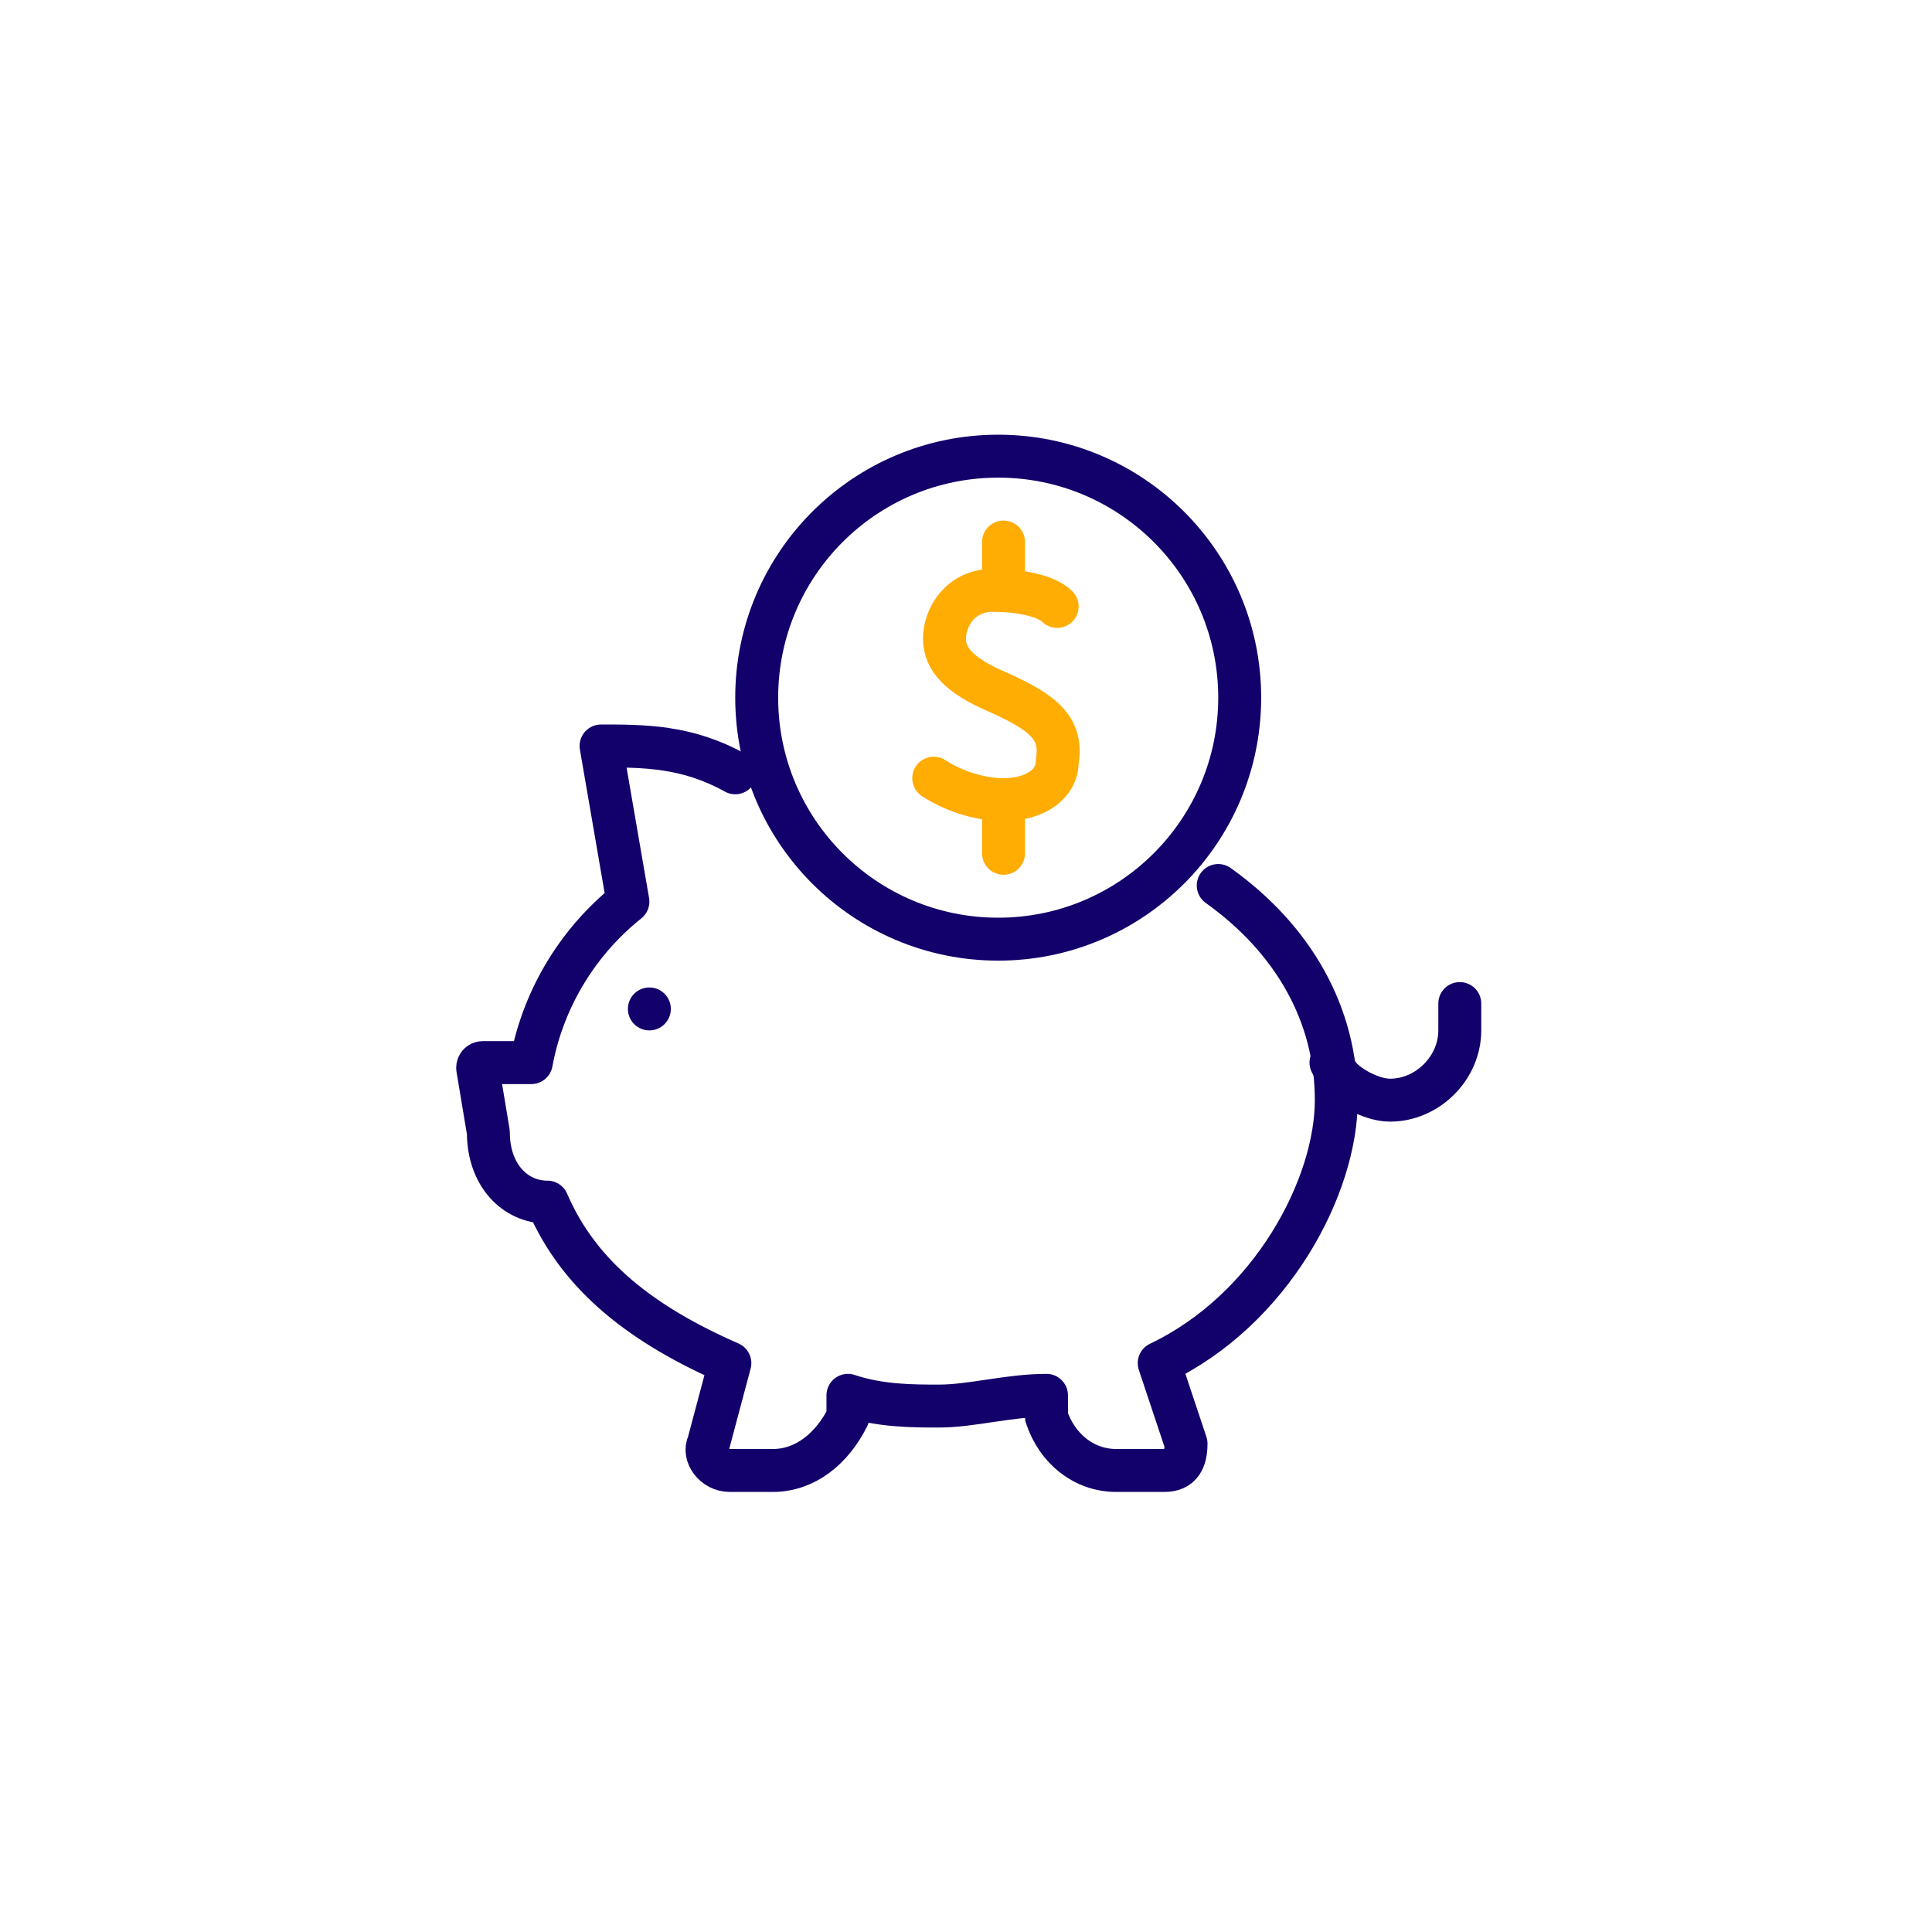
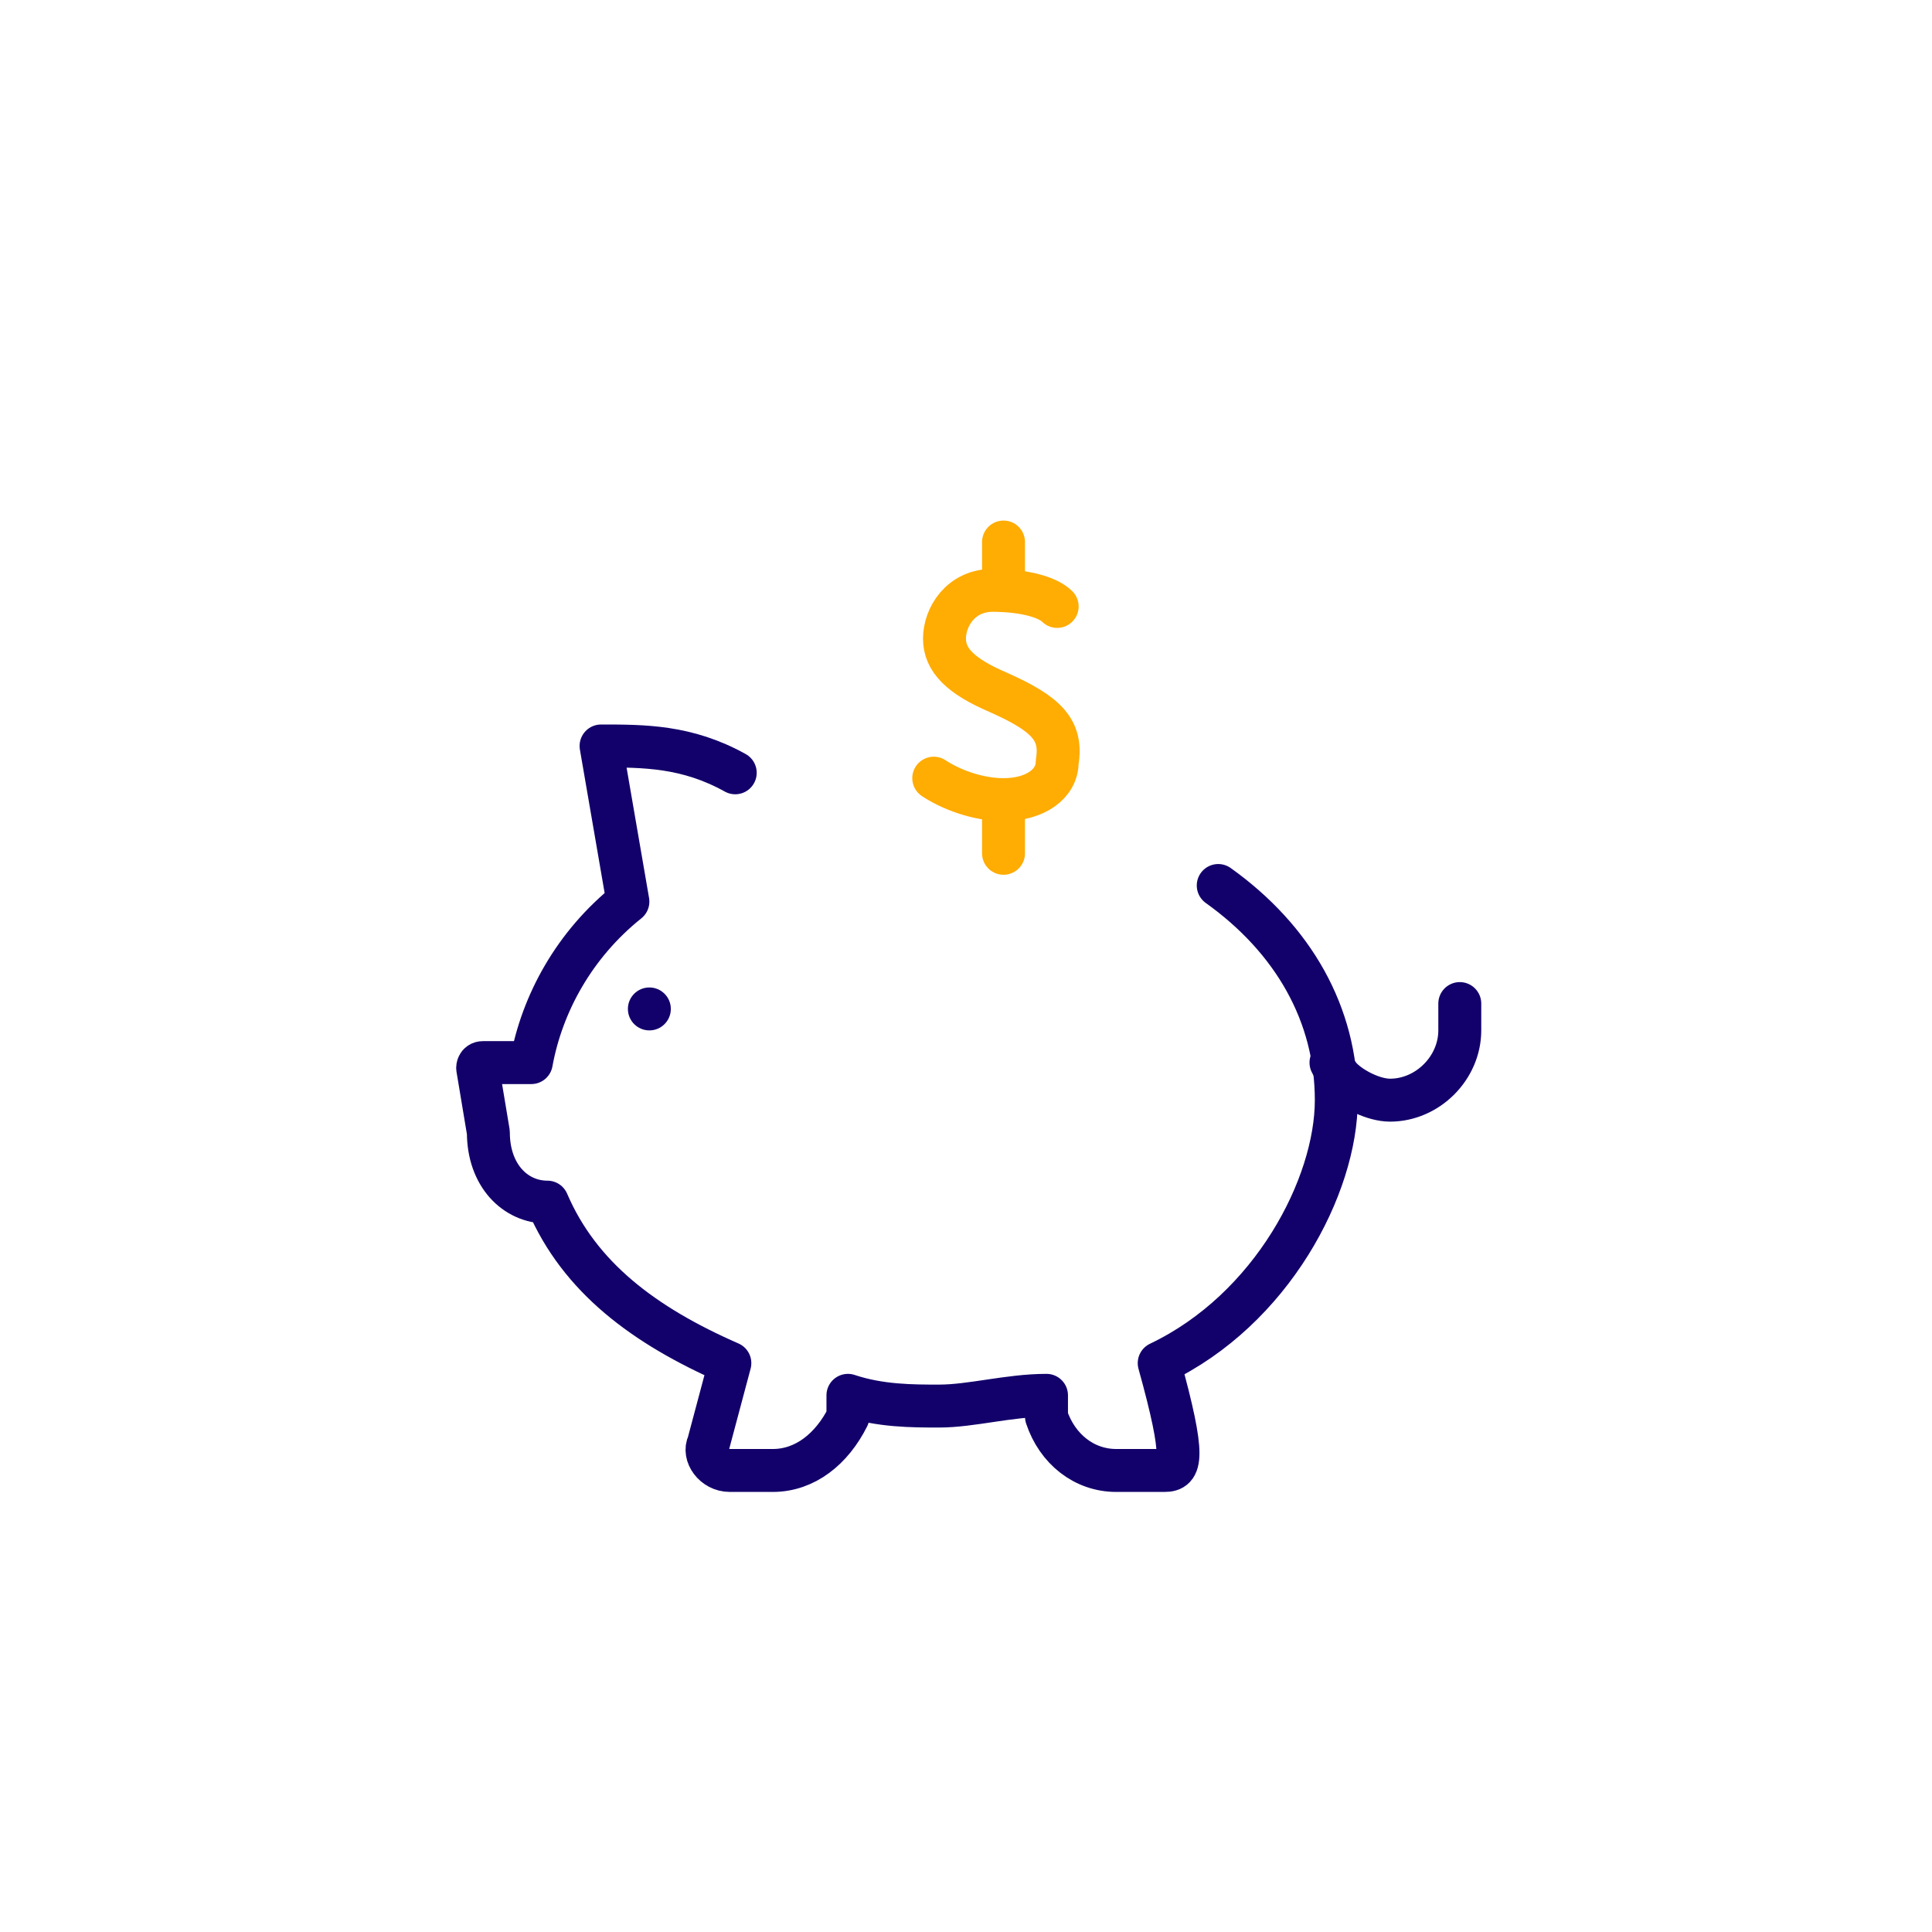
<svg xmlns="http://www.w3.org/2000/svg" width="36" height="36" viewBox="0 0 36 36" fill="none">
  <circle cx="12.1" cy="18.8" r="0.4" fill="#12006B" />
-   <path d="M22.7 16.5C24.1 17.5 24.9 18.9 24.9 20.5C24.9 22.1 23.7 24.4 21.6 25.4L22.1 26.9C22.1 27.2 22 27.4 21.7 27.4H20.8C20.2 27.4 19.7 27 19.5 26.4V26C18.8 26 18.1 26.2 17.5 26.2C17 26.2 16.4 26.2 15.8 26V26.4C15.5 27 15 27.4 14.4 27.4H13.6C13.3 27.4 13.1 27.1 13.2 26.9L13.6 25.4C12 24.7 10.8 23.8 10.2 22.4C9.6 22.4 9.1 21.9 9.1 21.1L8.9 19.9C8.9 19.9 8.9 19.8 9 19.8H9.9C10.1 18.7 10.7 17.6 11.7 16.8L11.2 13.9C12 13.9 12.8 13.9 13.7 14.4" stroke="#12006B" stroke-width="0.8" stroke-linecap="round" stroke-linejoin="round" />
+   <path d="M22.7 16.5C24.1 17.5 24.9 18.9 24.9 20.5C24.9 22.1 23.7 24.4 21.6 25.4C22.1 27.2 22 27.4 21.7 27.4H20.8C20.2 27.4 19.7 27 19.5 26.4V26C18.8 26 18.1 26.2 17.5 26.2C17 26.2 16.4 26.2 15.8 26V26.4C15.5 27 15 27.4 14.4 27.4H13.6C13.3 27.4 13.1 27.1 13.2 26.9L13.6 25.4C12 24.7 10.8 23.8 10.2 22.4C9.6 22.4 9.1 21.9 9.1 21.1L8.9 19.9C8.9 19.9 8.9 19.8 9 19.8H9.9C10.1 18.7 10.7 17.6 11.7 16.8L11.2 13.9C12 13.9 12.8 13.9 13.7 14.4" stroke="#12006B" stroke-width="0.8" stroke-linecap="round" stroke-linejoin="round" />
  <path d="M24.801 19.8C24.801 19.8 24.901 20 25.001 20.1C25.201 20.3 25.601 20.5 25.901 20.5C26.601 20.5 27.201 19.9 27.201 19.2V18.7" stroke="#12006B" stroke-width="0.8" stroke-linecap="round" stroke-linejoin="round" />
-   <path d="M18.6 17.5C21.085 17.5 23.1 15.485 23.1 13C23.1 10.515 21.085 8.5 18.6 8.5C16.114 8.5 14.1 10.515 14.1 13C14.1 15.485 16.114 17.5 18.6 17.5Z" stroke="#12006B" stroke-width="0.8" stroke-linecap="round" stroke-linejoin="round" />
  <path d="M19.699 11.3C19.499 11.1 18.999 11 18.499 11C17.899 11 17.599 11.5 17.599 11.9C17.599 12.3 17.899 12.6 18.599 12.9C19.499 13.3 19.799 13.6 19.699 14.2C19.699 14.6 19.299 14.9 18.699 14.9C18.199 14.9 17.699 14.7 17.399 14.5" stroke="#FFAC03" stroke-width="0.8" stroke-linecap="round" stroke-linejoin="round" />
  <path d="M18.699 15.9V15" stroke="#FFAC03" stroke-width="0.8" stroke-linecap="round" stroke-linejoin="round" />
  <path d="M18.699 11V10.1" stroke="#FFAC03" stroke-width="0.8" stroke-linecap="round" stroke-linejoin="round" />
</svg>